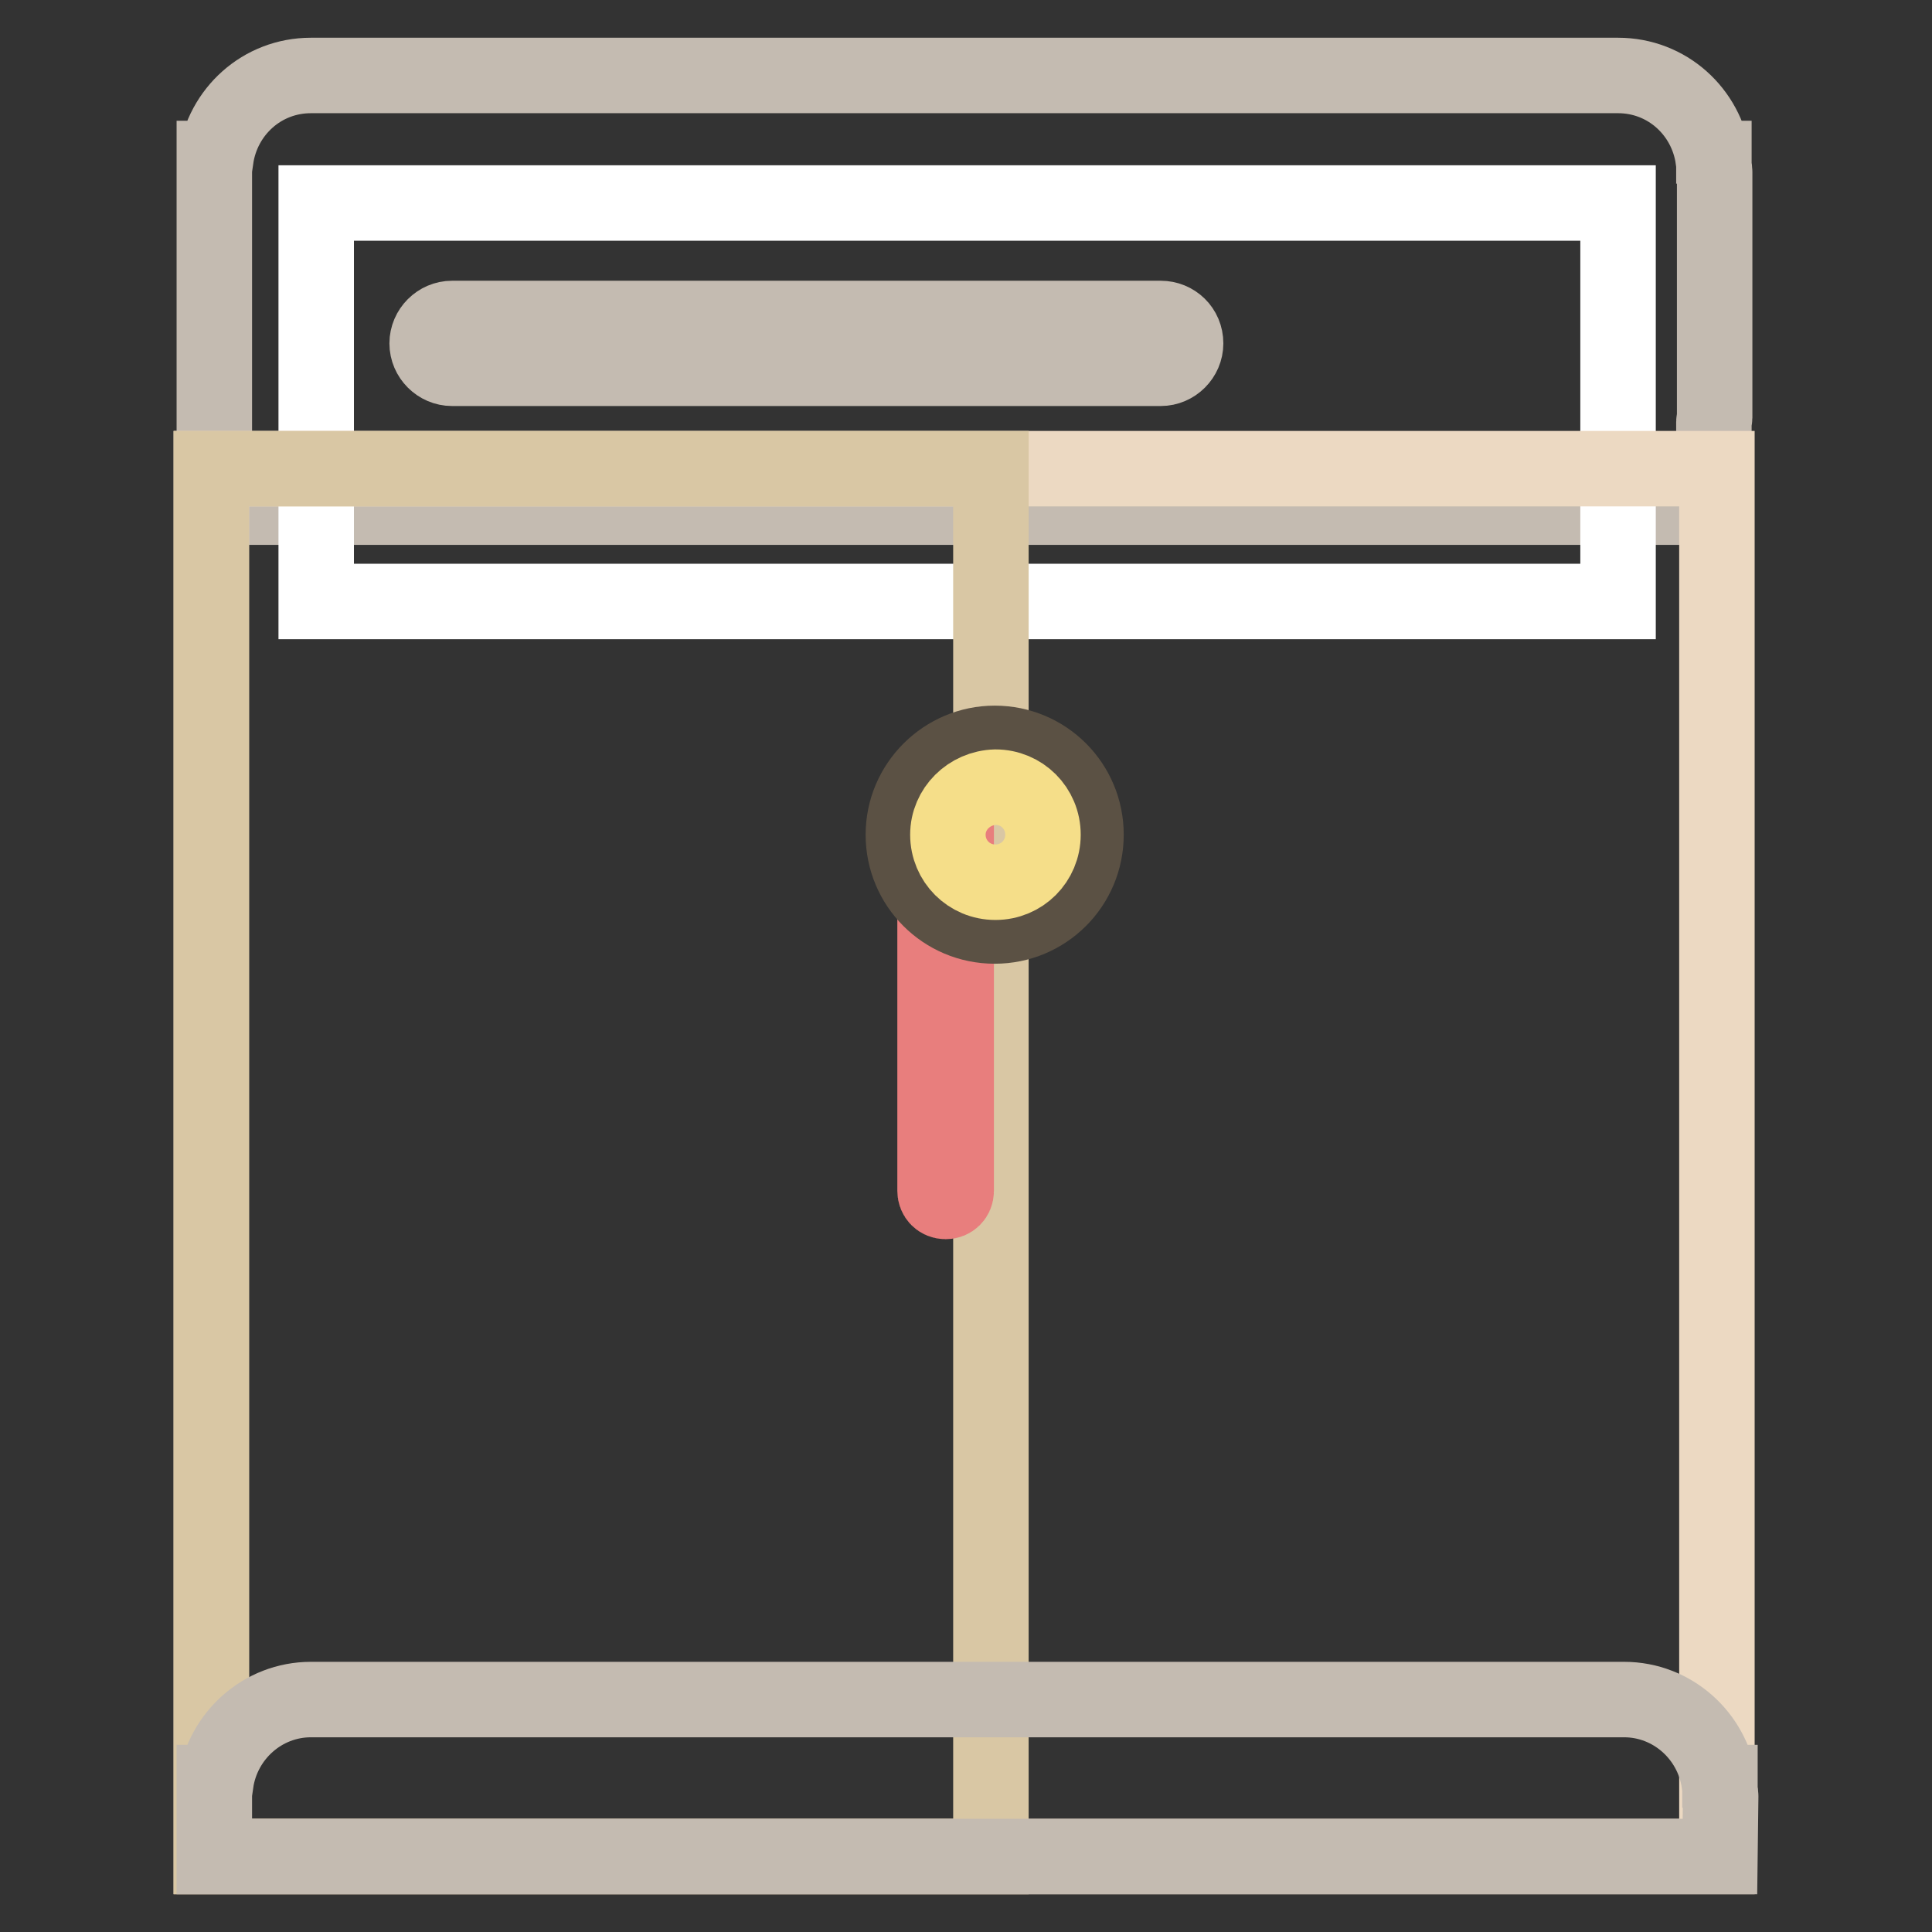
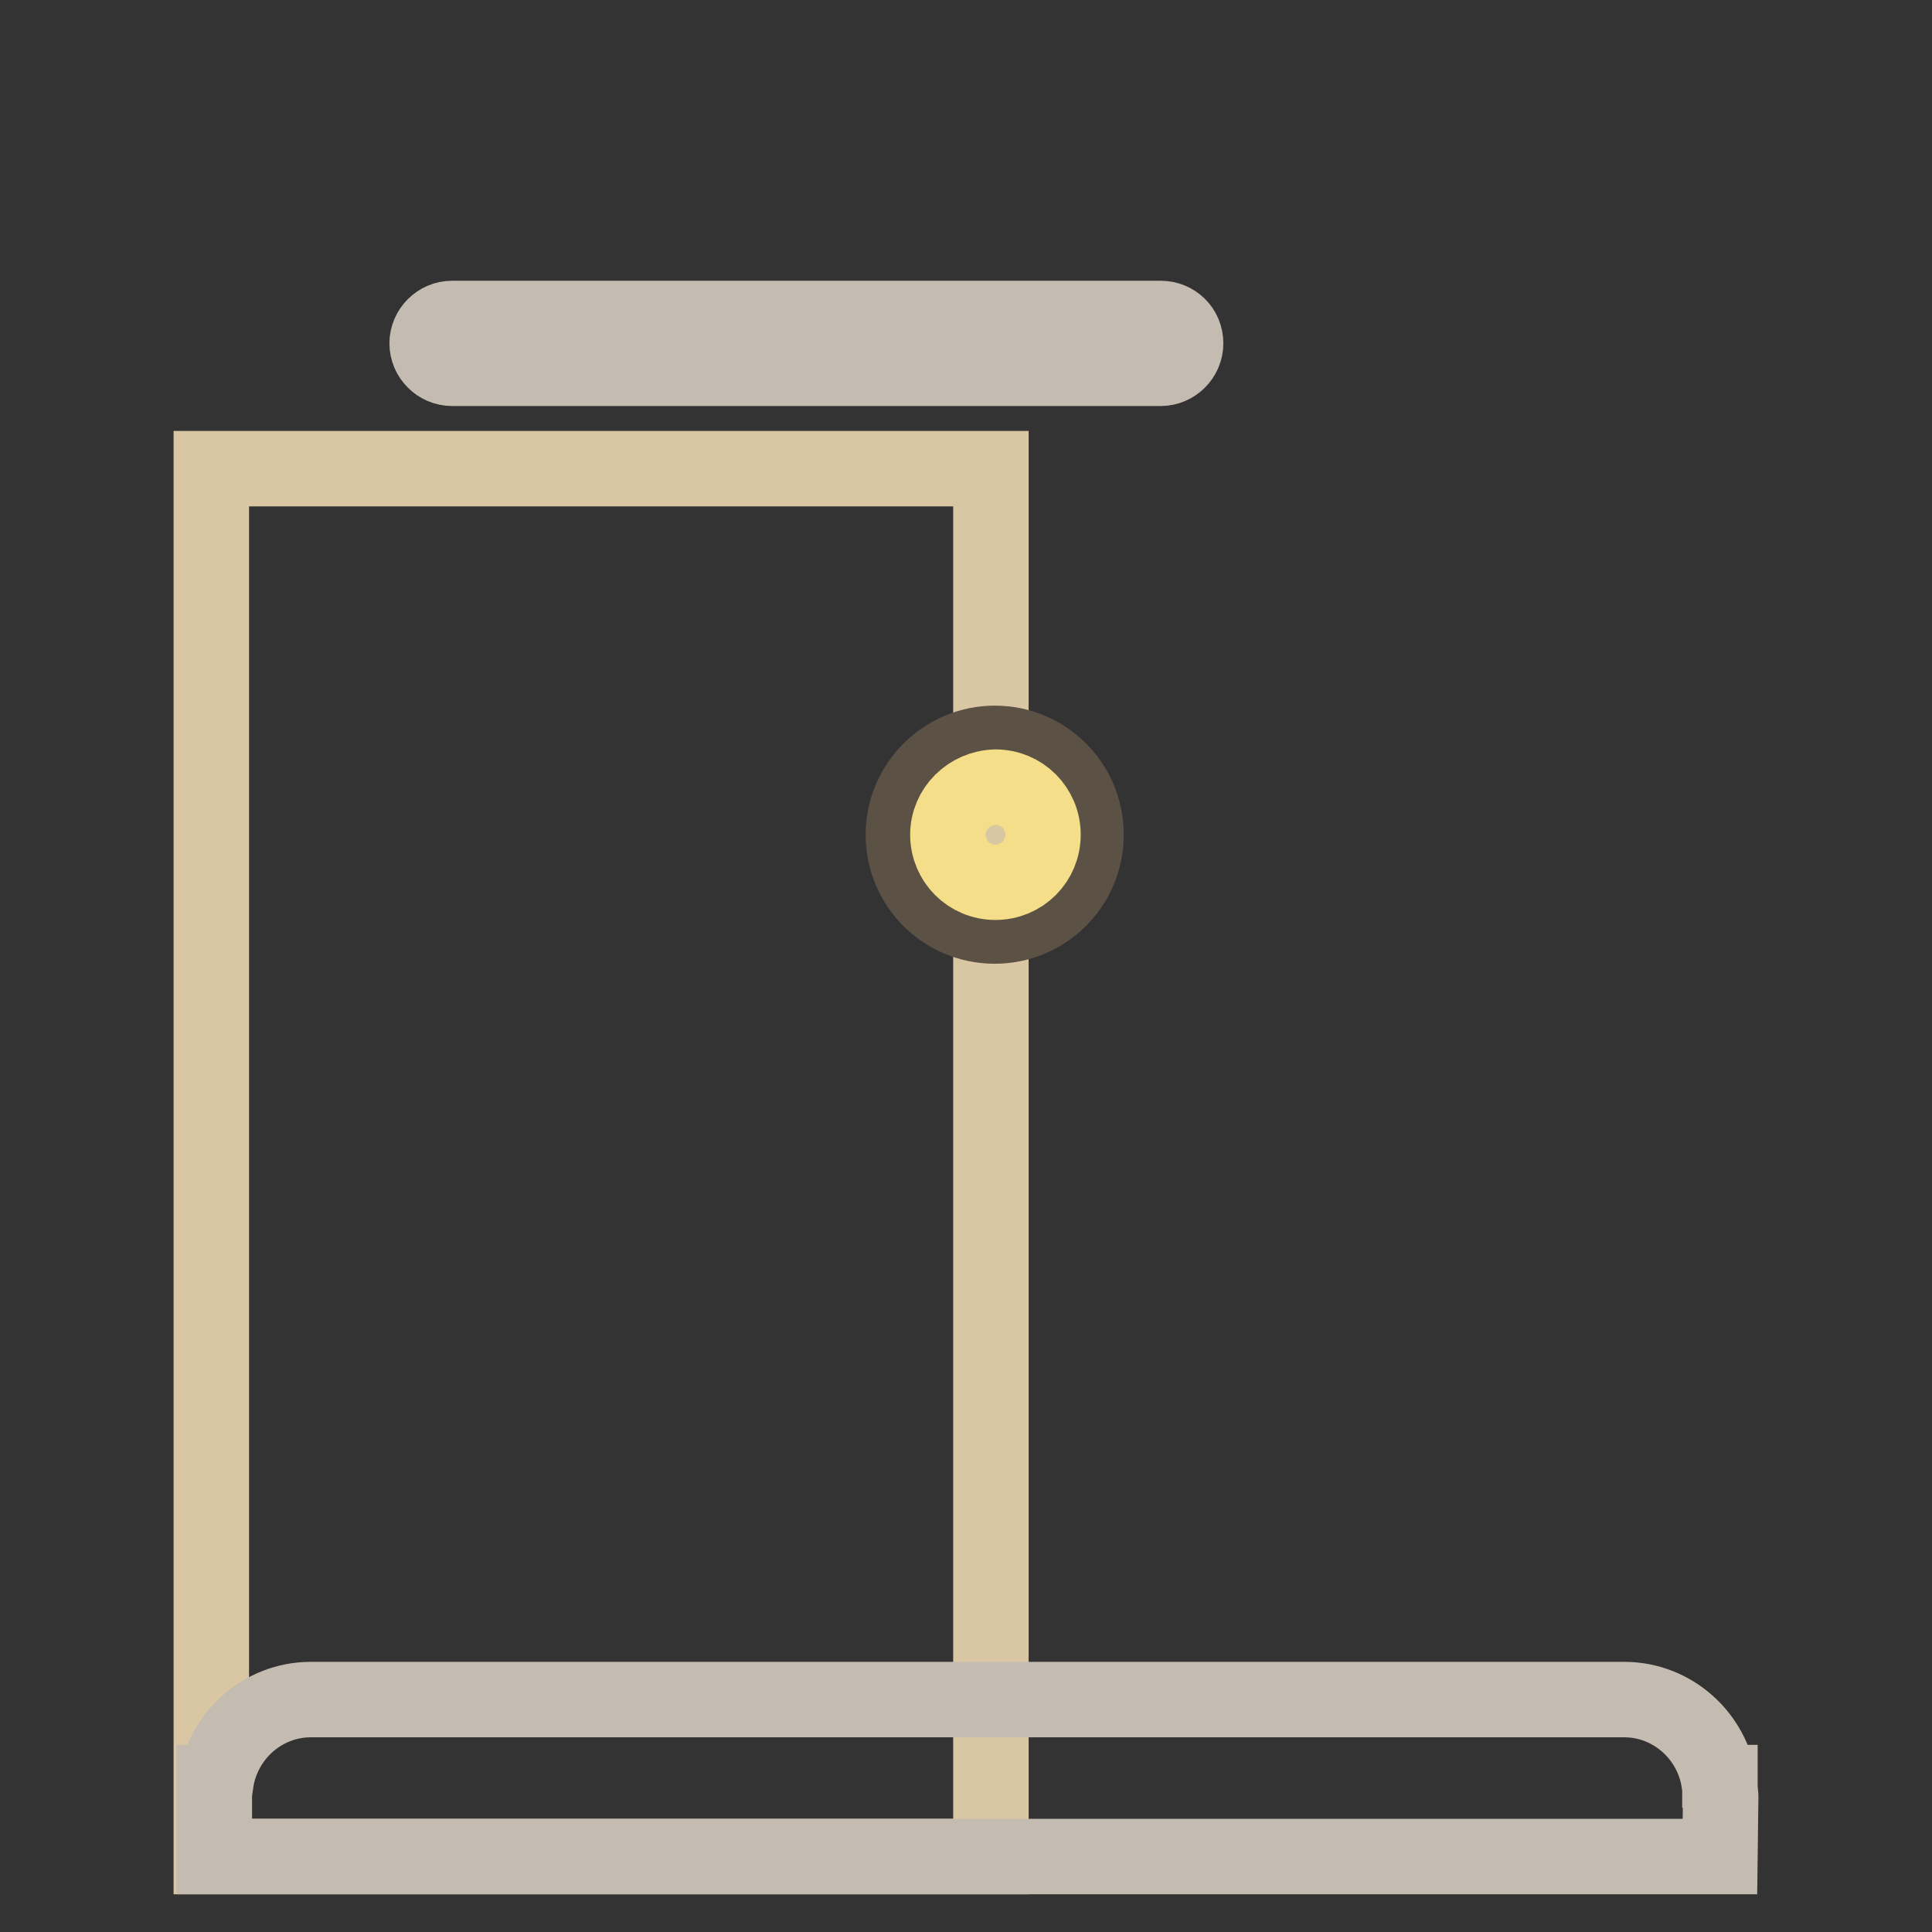
<svg xmlns="http://www.w3.org/2000/svg" version="1.1" x="0px" y="0px" viewBox="0 0 256 256" enable-background="new 0 0 256 256" xml:space="preserve">
  <rect x="0" y="0" width="256" height="256" fill="#333333" stroke="none" />
  <g>
-     <path stroke-width="10" fill-opacity="0" stroke="#c4bbb1" d="M28.6,21h-0.2v46.2h198.7V55.9c0-0.2,0.1-0.4,0.1-0.5V22.8c0-0.2,0-0.4-0.1-0.5V21H227 c-0.9-6.2-6.1-11-12.6-11H41.2C34.7,10,29.5,14.8,28.6,21z" />
-     <path stroke-width="10" fill-opacity="0" stroke="#ffffff" d="M41.9,26.9h172.5v52.8H41.9V26.9z" />
-     <path stroke-width="10" fill-opacity="0" stroke="#ecd9c2" d="M28,62.1h199.5V246H28V62.1z" />
    <path stroke-width="10" fill-opacity="0" stroke="#d9c7a4" d="M28,62.1h103.3V246H28V62.1z" />
    <path stroke-width="10" fill-opacity="0" stroke="#c4bbb1" d="M28.6,236.2h-0.2v9.8h199.5l0.1-8c0-0.2,0-0.4-0.1-0.5v-1.3h-0.1c-0.9-6.2-6.2-11-12.6-11h-174 C34.8,225.2,29.5,230,28.6,236.2z" />
-     <path stroke-width="10" fill-opacity="0" stroke="#e87e7d" d="M126.7,157.8c0,0.8-0.6,1.4-1.4,1.4c-0.8,0-1.4-0.6-1.4-1.4v-53.6c0-0.8,0.6-1.4,1.4-1.4 c0.8,0,1.4,0.6,1.4,1.4V157.8z" />
    <path stroke-width="10" fill-opacity="0" stroke="#5b5144" d="M119.7,110.6c0,6.7,5.4,12.1,12.1,12.1c6.7,0,12.1-5.4,12.1-12.1c0-6.7-5.4-12.1-12.1-12.1 C125.2,98.5,119.7,103.9,119.7,110.6z" />
    <path stroke-width="10" fill-opacity="0" stroke="#f5de89" d="M125.6,110.6c0,3.5,2.8,6.3,6.3,6.3c3.5,0,6.3-2.8,6.3-6.3l0,0c0-3.5-2.8-6.3-6.3-6.3 C128.4,104.4,125.6,107.2,125.6,110.6L125.6,110.6z" />
    <path stroke-width="10" fill-opacity="0" stroke="#c4bbb1" d="M157.1,45.5c0,1.8-1.5,3.3-3.3,3.3l0,0H59.9c-1.8,0-3.3-1.5-3.3-3.3c0-1.8,1.5-3.3,3.3-3.3h93.9 C155.6,42.2,157.1,43.6,157.1,45.5C157.1,45.5,157.1,45.5,157.1,45.5z" />
  </g>
</svg>